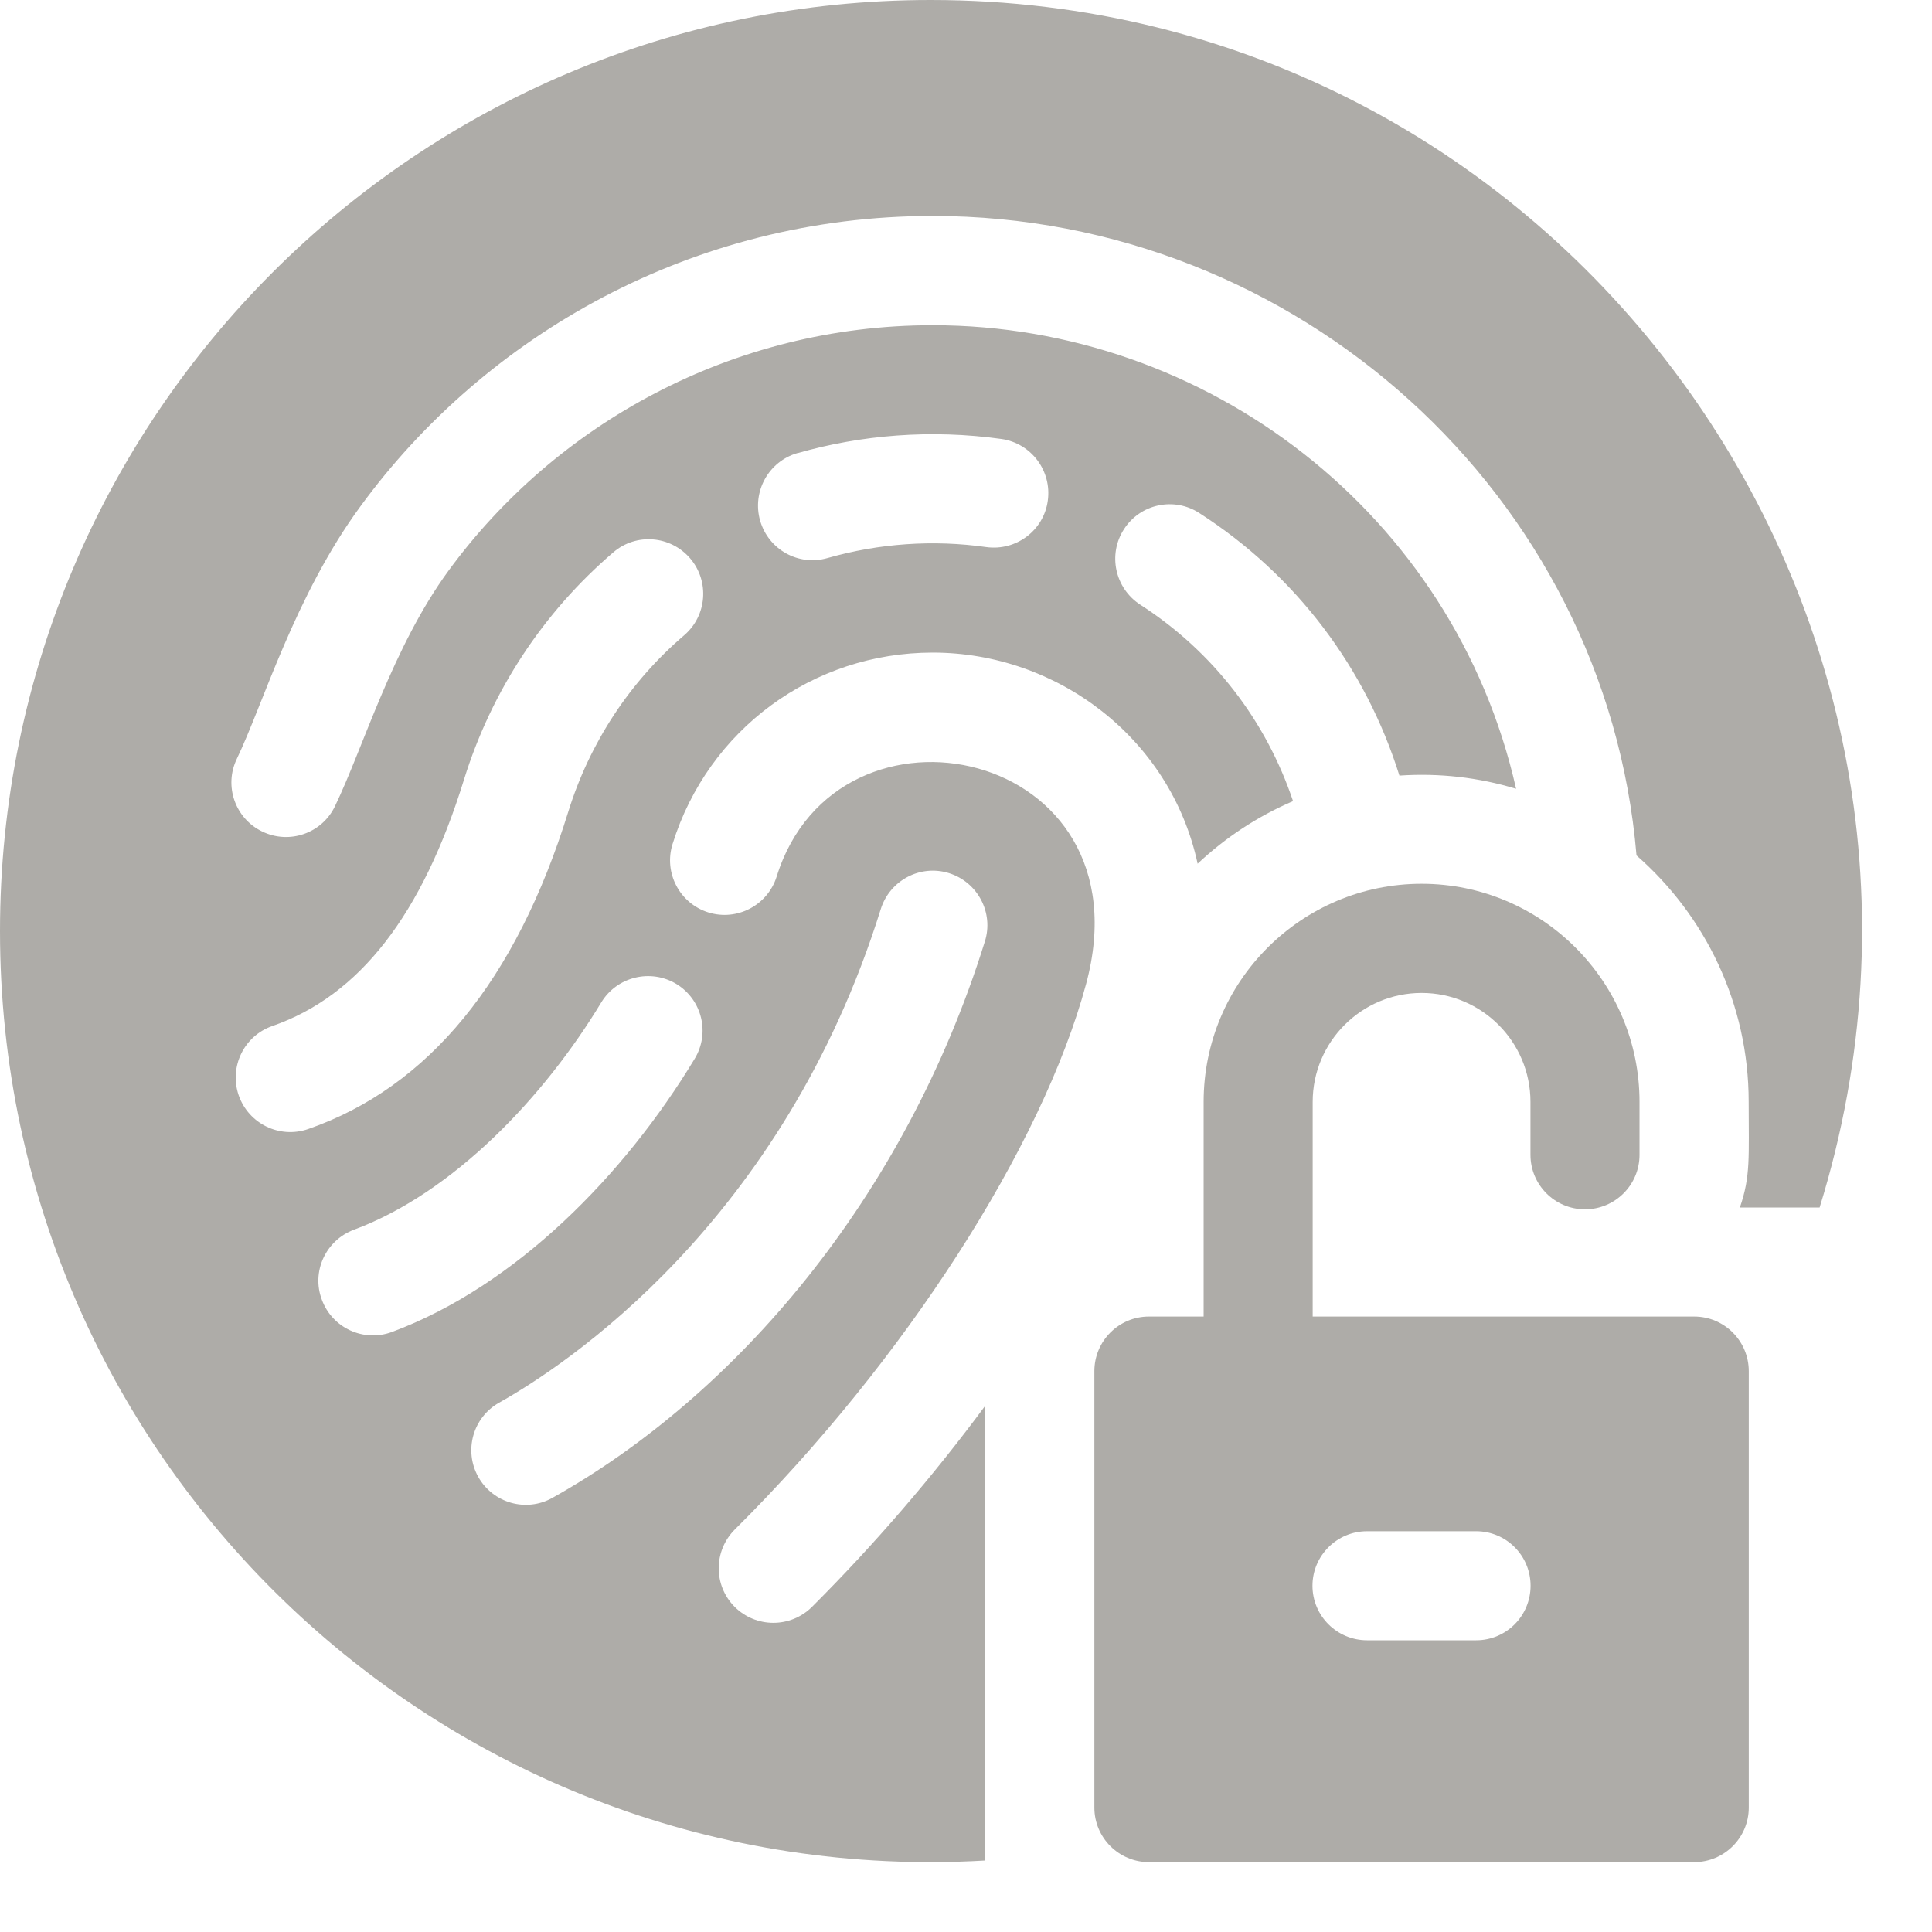
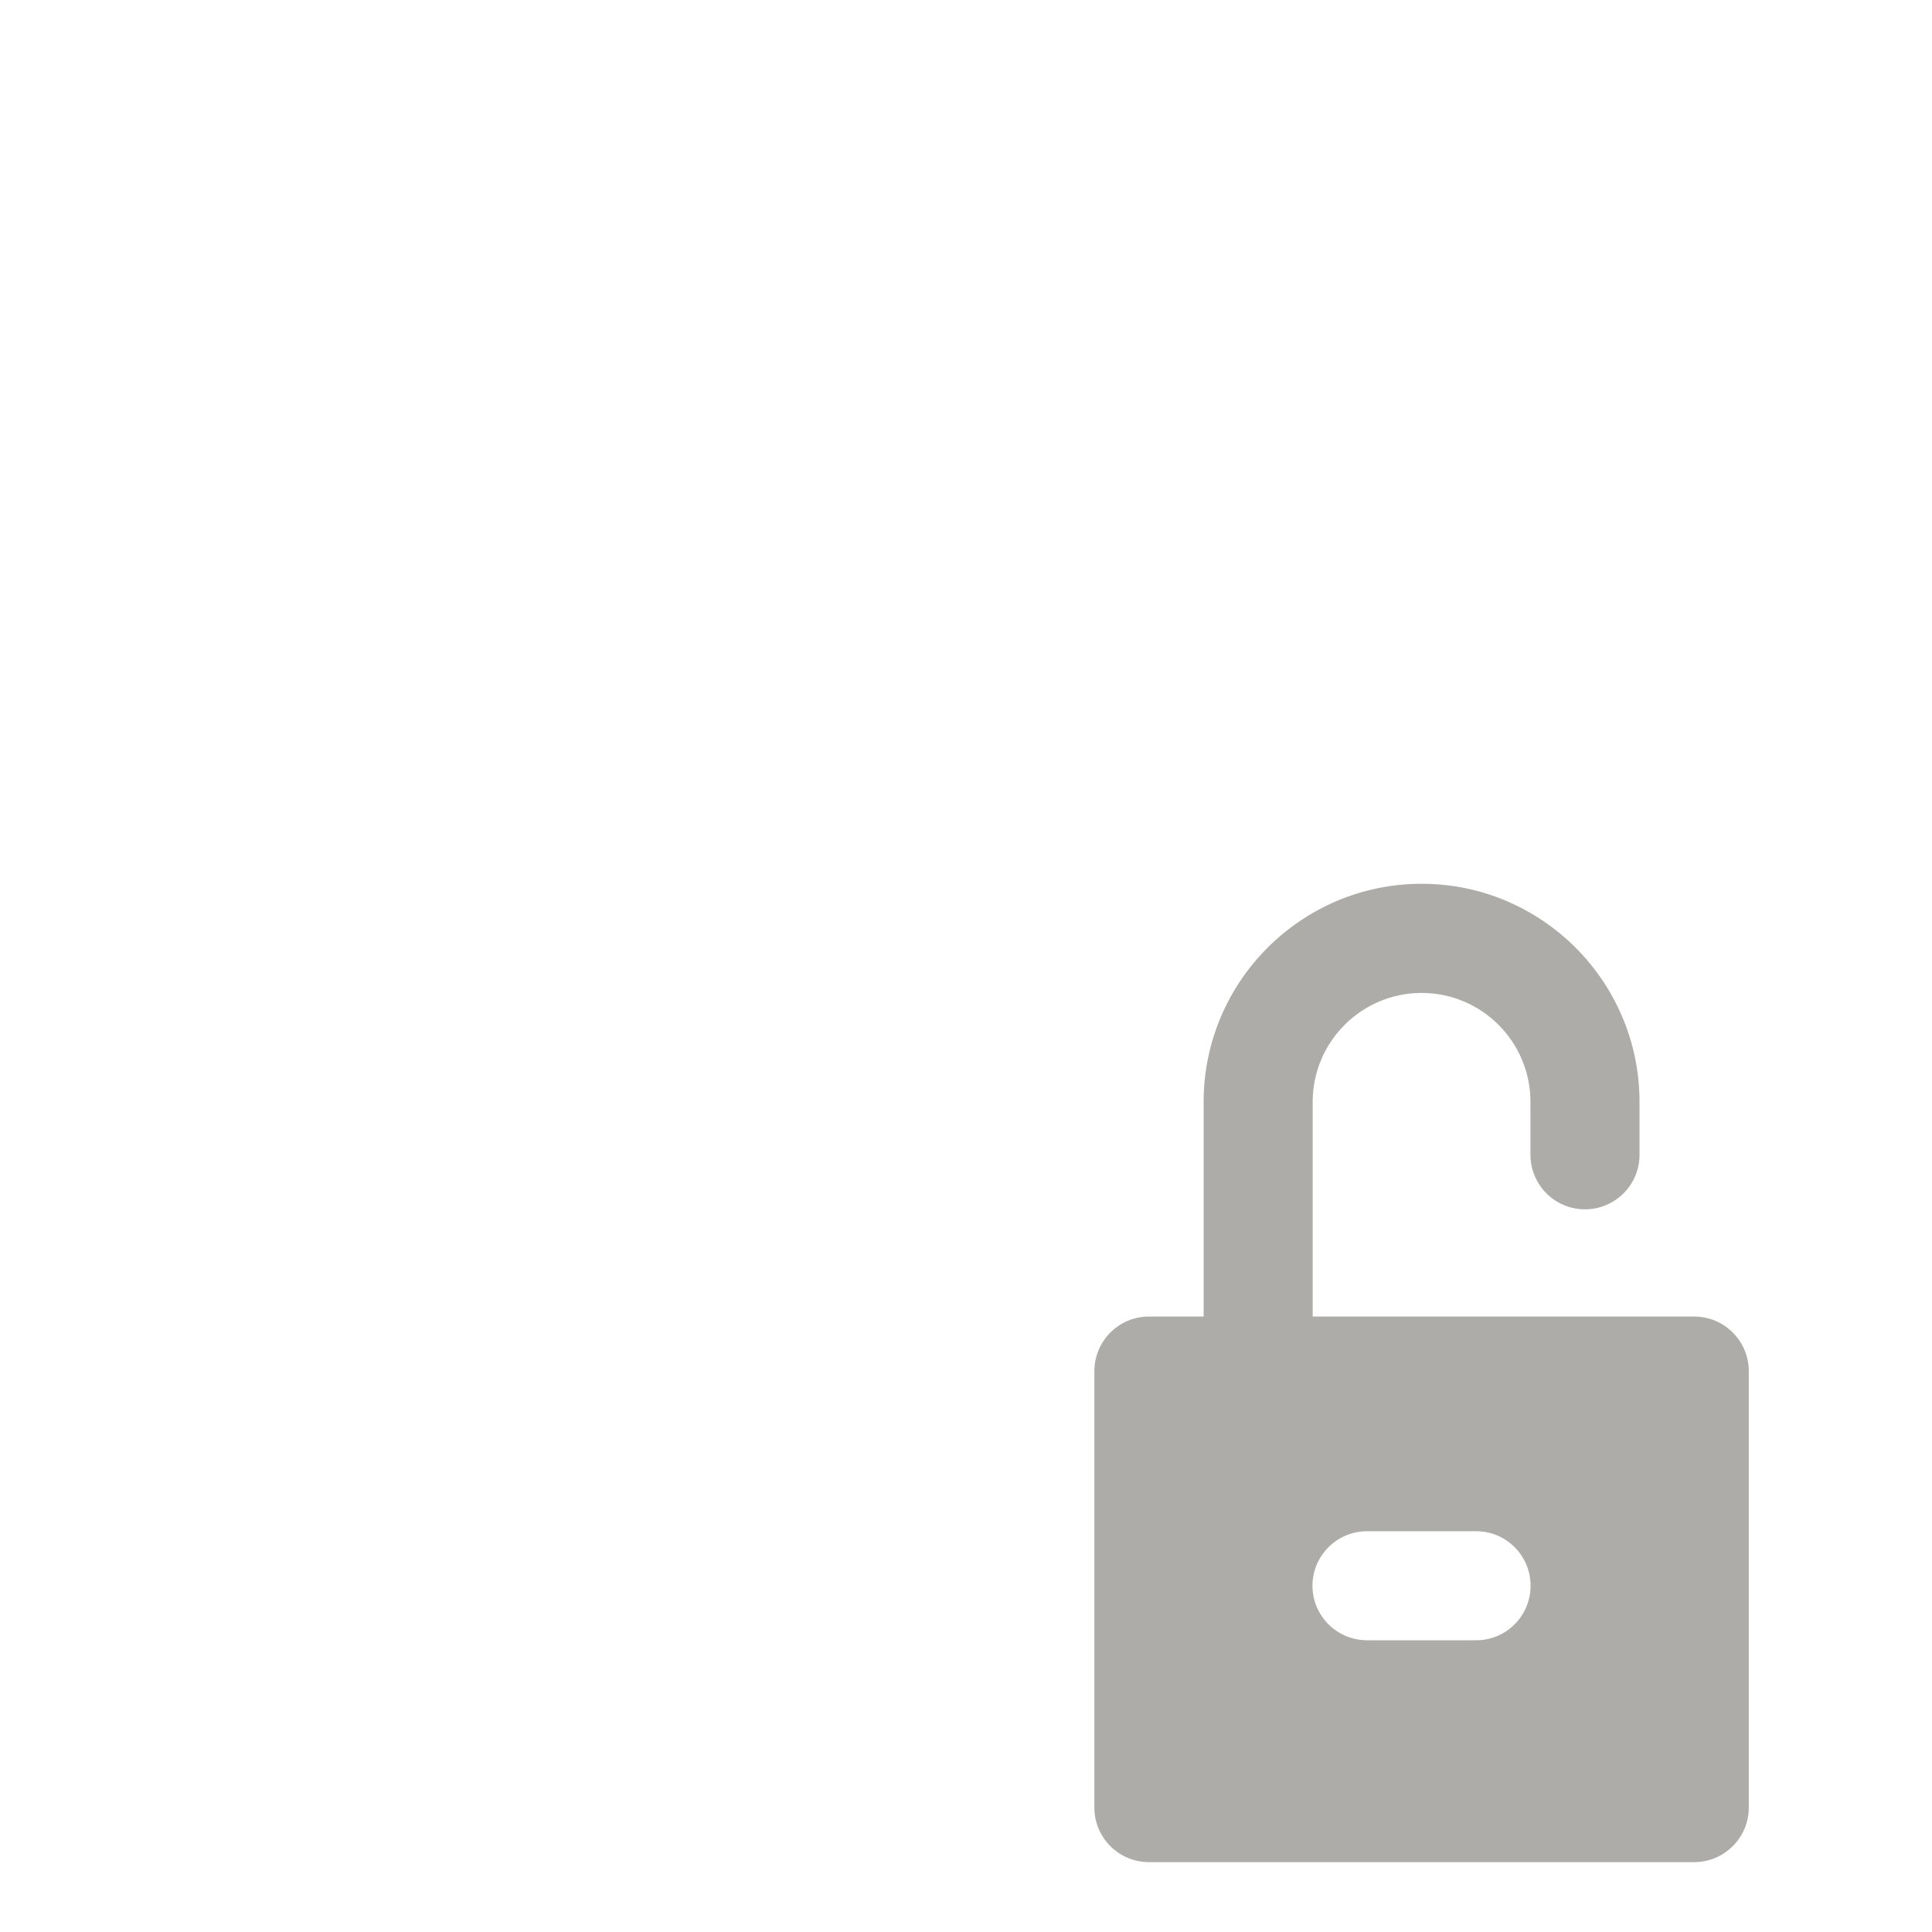
<svg xmlns="http://www.w3.org/2000/svg" width="18" height="18" viewBox="0 0 18 18">
  <g fill="none" fill-rule="evenodd">
    <g fill="#AEACA8">
      <g>
-         <path d="M2.538 9.559c.81-.282 1.395-1.033 1.786-2.299.256-.823.737-1.555 1.39-2.114.212-.183.533-.157.716.056.182.213.157.534-.055.716-.508.434-.881 1.003-1.08 1.643-.487 1.573-1.303 2.569-2.424 2.958-.265.092-.554-.048-.647-.314-.091-.264.048-.554.314-.646m3.763-.392c.24.146.317.459.17.699-.653 1.08-1.665 2.115-2.82 2.544-.262.097-.555-.037-.652-.3-.1-.262.036-.555.299-.653.93-.346 1.774-1.241 2.304-2.118.146-.24.459-.316.699-.172m1.905-.697c.084-.268.368-.419.636-.335.268.084.418.37.334.636-.748 2.4-2.33 4.234-4.029 5.184-.245.138-.554.049-.691-.195-.137-.245-.05-.555.195-.692.603-.338 2.64-1.666 3.555-4.598M7.43 4.222c.594-.17 1.242-.224 1.901-.132.277.04.47.297.431.575-.038.278-.296.47-.573.432-.494-.07-.999-.035-1.479.102-.27.078-.55-.078-.628-.348-.077-.27.078-.552.348-.63M8.67 0C3.879 0 0 3.88 0 8.675c0 4.991 4.192 8.95 9.18 8.659v-4.238c-.485.656-1.033 1.294-1.616 1.876-.2.197-.52.197-.72-.002-.198-.2-.197-.52.002-.72 1.58-1.57 2.864-3.566 3.273-5.083.595-2.204-2.318-2.816-2.883-1-.084.267-.368.417-.636.334-.268-.084-.418-.369-.334-.637C6.598 6.796 7.573 6.08 8.69 6.08c1.159 0 2.216.796 2.468 1.967.258-.243.558-.441.889-.583-.25-.746-.743-1.392-1.423-1.83-.236-.153-.305-.468-.152-.704.152-.236.467-.303.702-.15.906.582 1.552 1.448 1.864 2.446.373-.025.738.017 1.087.123-.58-2.57-2.889-4.319-5.435-4.319-1.874 0-3.516.926-4.512 2.288-.521.713-.789 1.636-1.057 2.193-.121.253-.425.359-.678.236-.252-.121-.359-.425-.236-.678.244-.508.54-1.518 1.15-2.35C4.52 3.127 6.45 2.012 8.69 2.012c3.39 0 6.273 2.594 6.557 5.958.64.56 1.045 1.381 1.045 2.295 0 .516.019.692-.082.985h.743C18.683 5.67 14.521 0 8.671 0" transform="translate(-41 -96) translate(41 96)" />
        <path d="M13.753 15.282h-1.016c-.281 0-.509-.227-.509-.508 0-.28.228-.508.509-.508h1.016c.28 0 .507.227.507.508 0 .28-.226.508-.507.508m2.032-3.016H12.23v-2c0-.56.455-1.015 1.015-1.015.56 0 1.014.455 1.014 1.015v.493c0 .28.227.508.508.508.28 0 .508-.227.508-.508v-.493c0-1.12-.91-2.032-2.03-2.032-1.12 0-2.031.911-2.031 2.032v2h-.51c-.28 0-.508.228-.508.509v4.066c0 .28.228.508.508.508h5.081c.28 0 .508-.228.508-.508v-4.066c0-.28-.227-.509-.508-.509" transform="translate(-41 -96) translate(41 96)" />
      </g>
    </g>
  </g>
</svg>